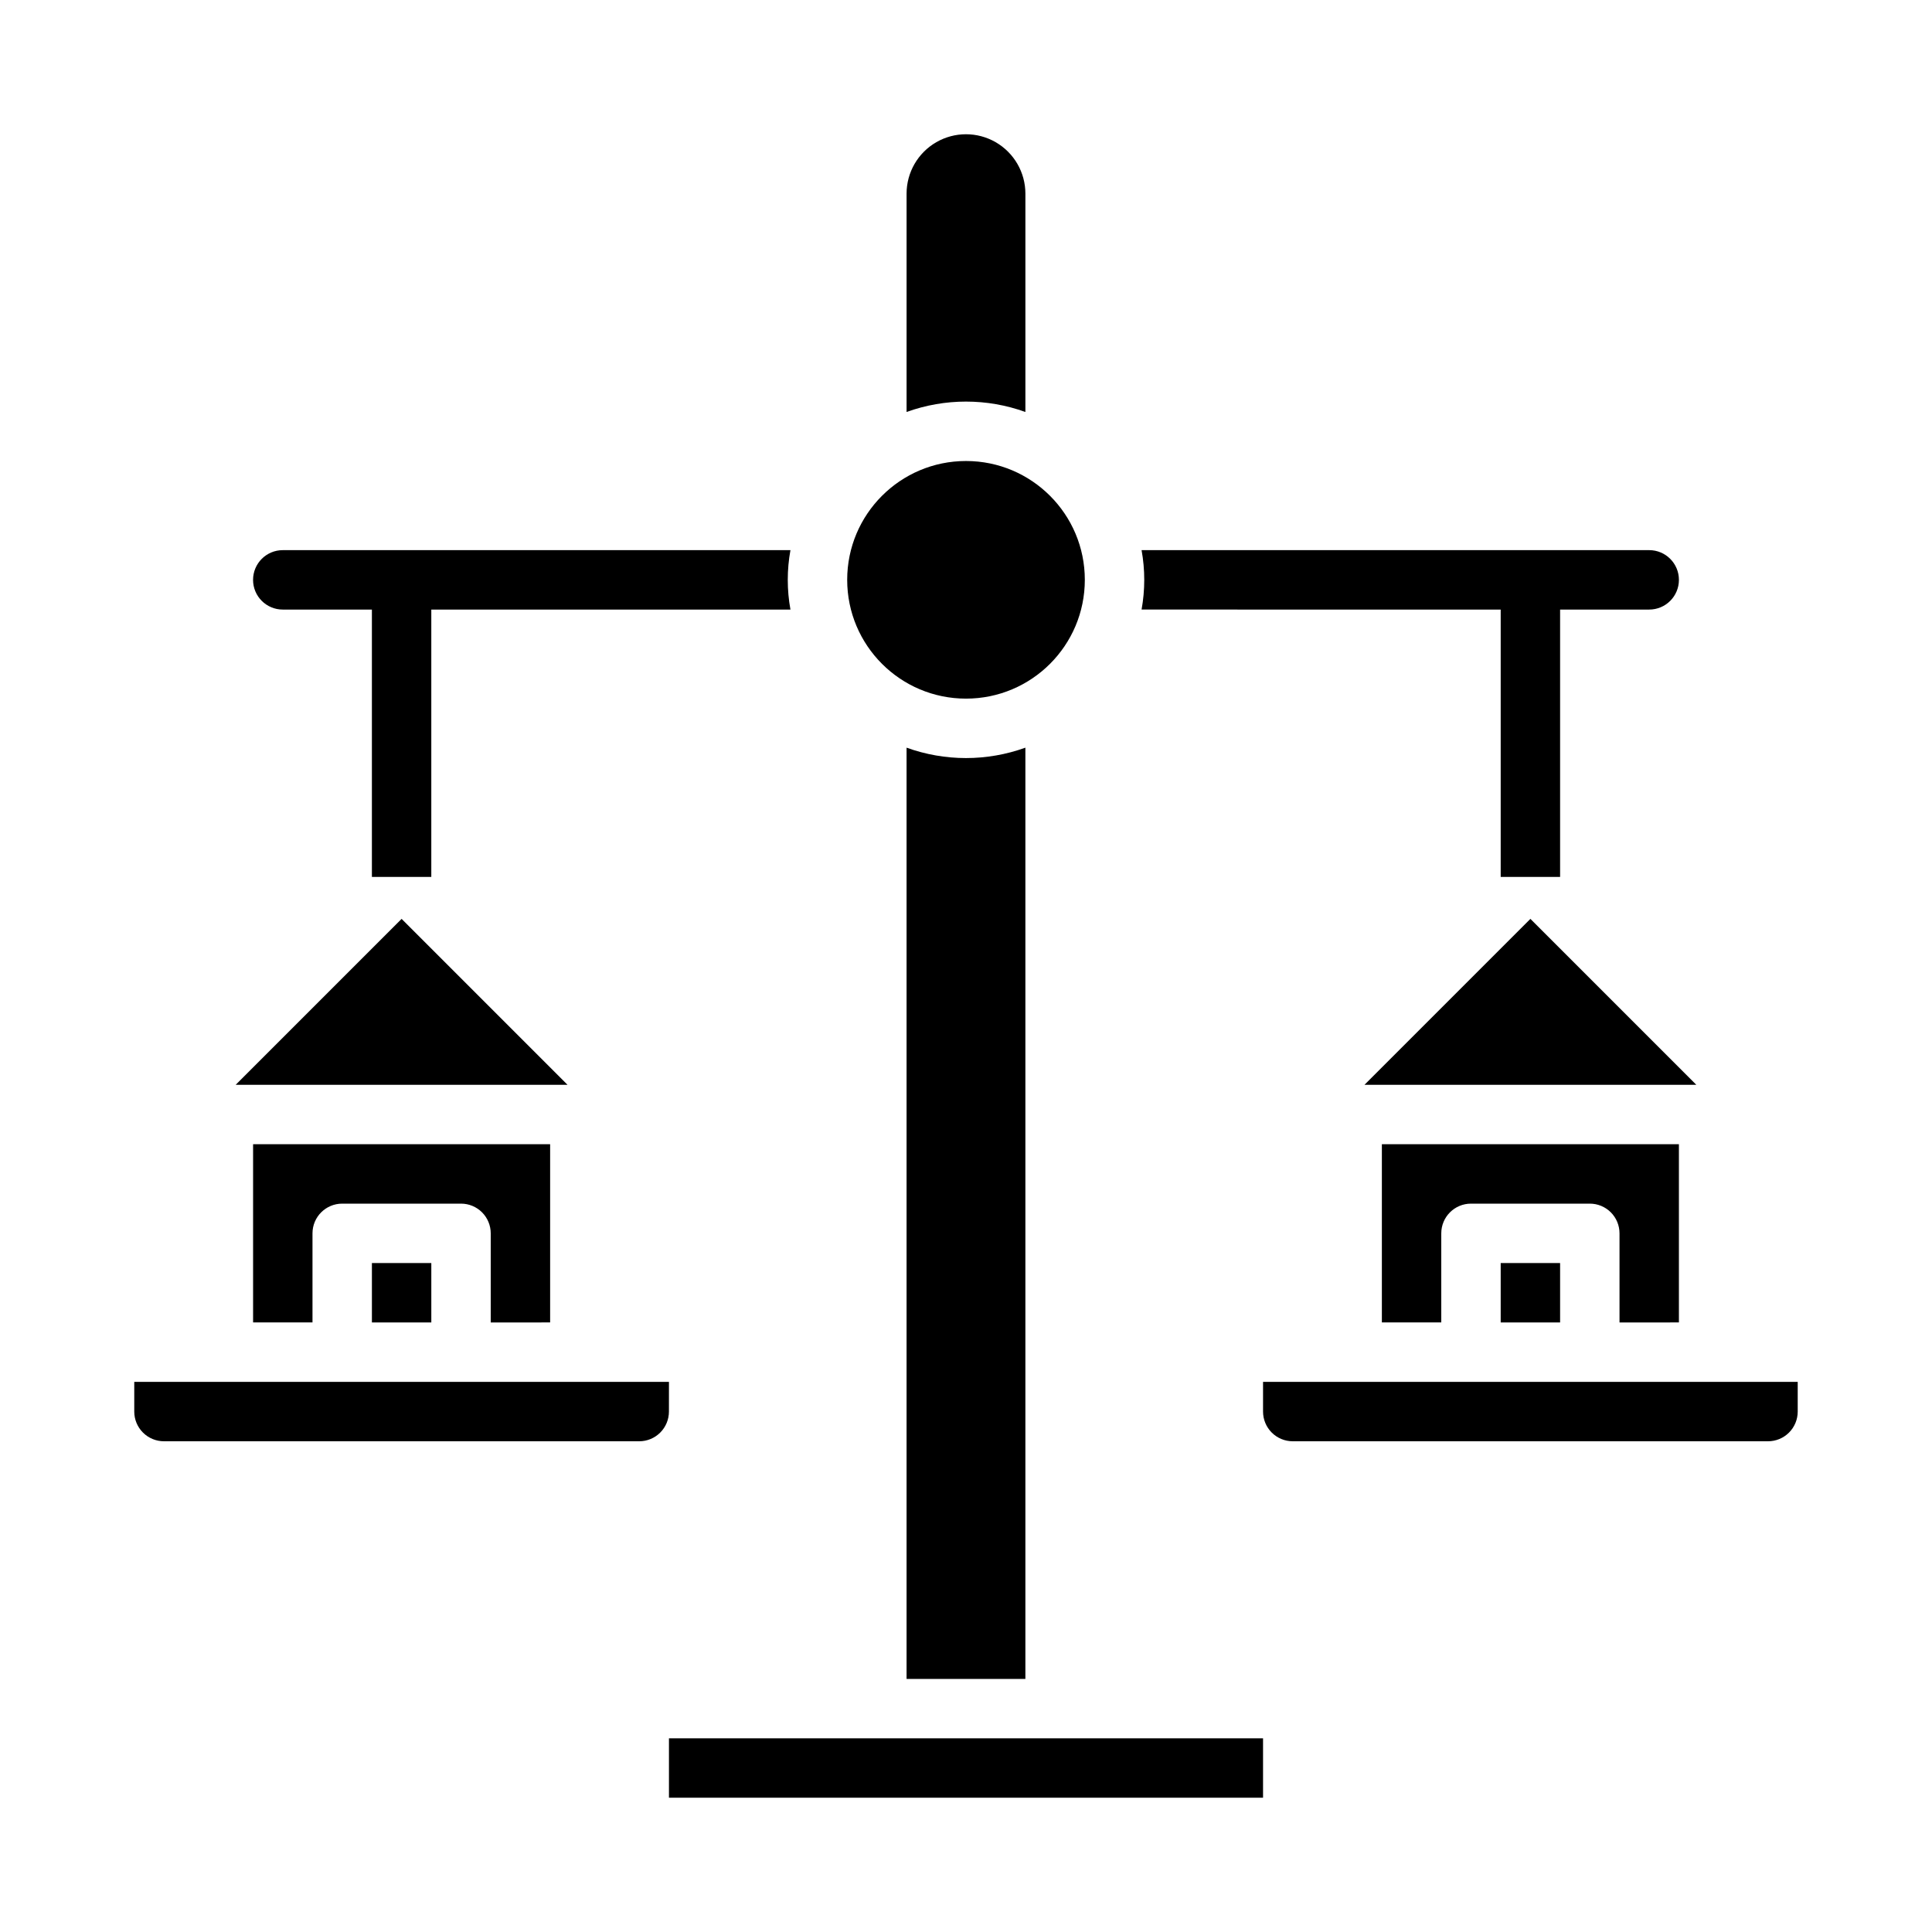
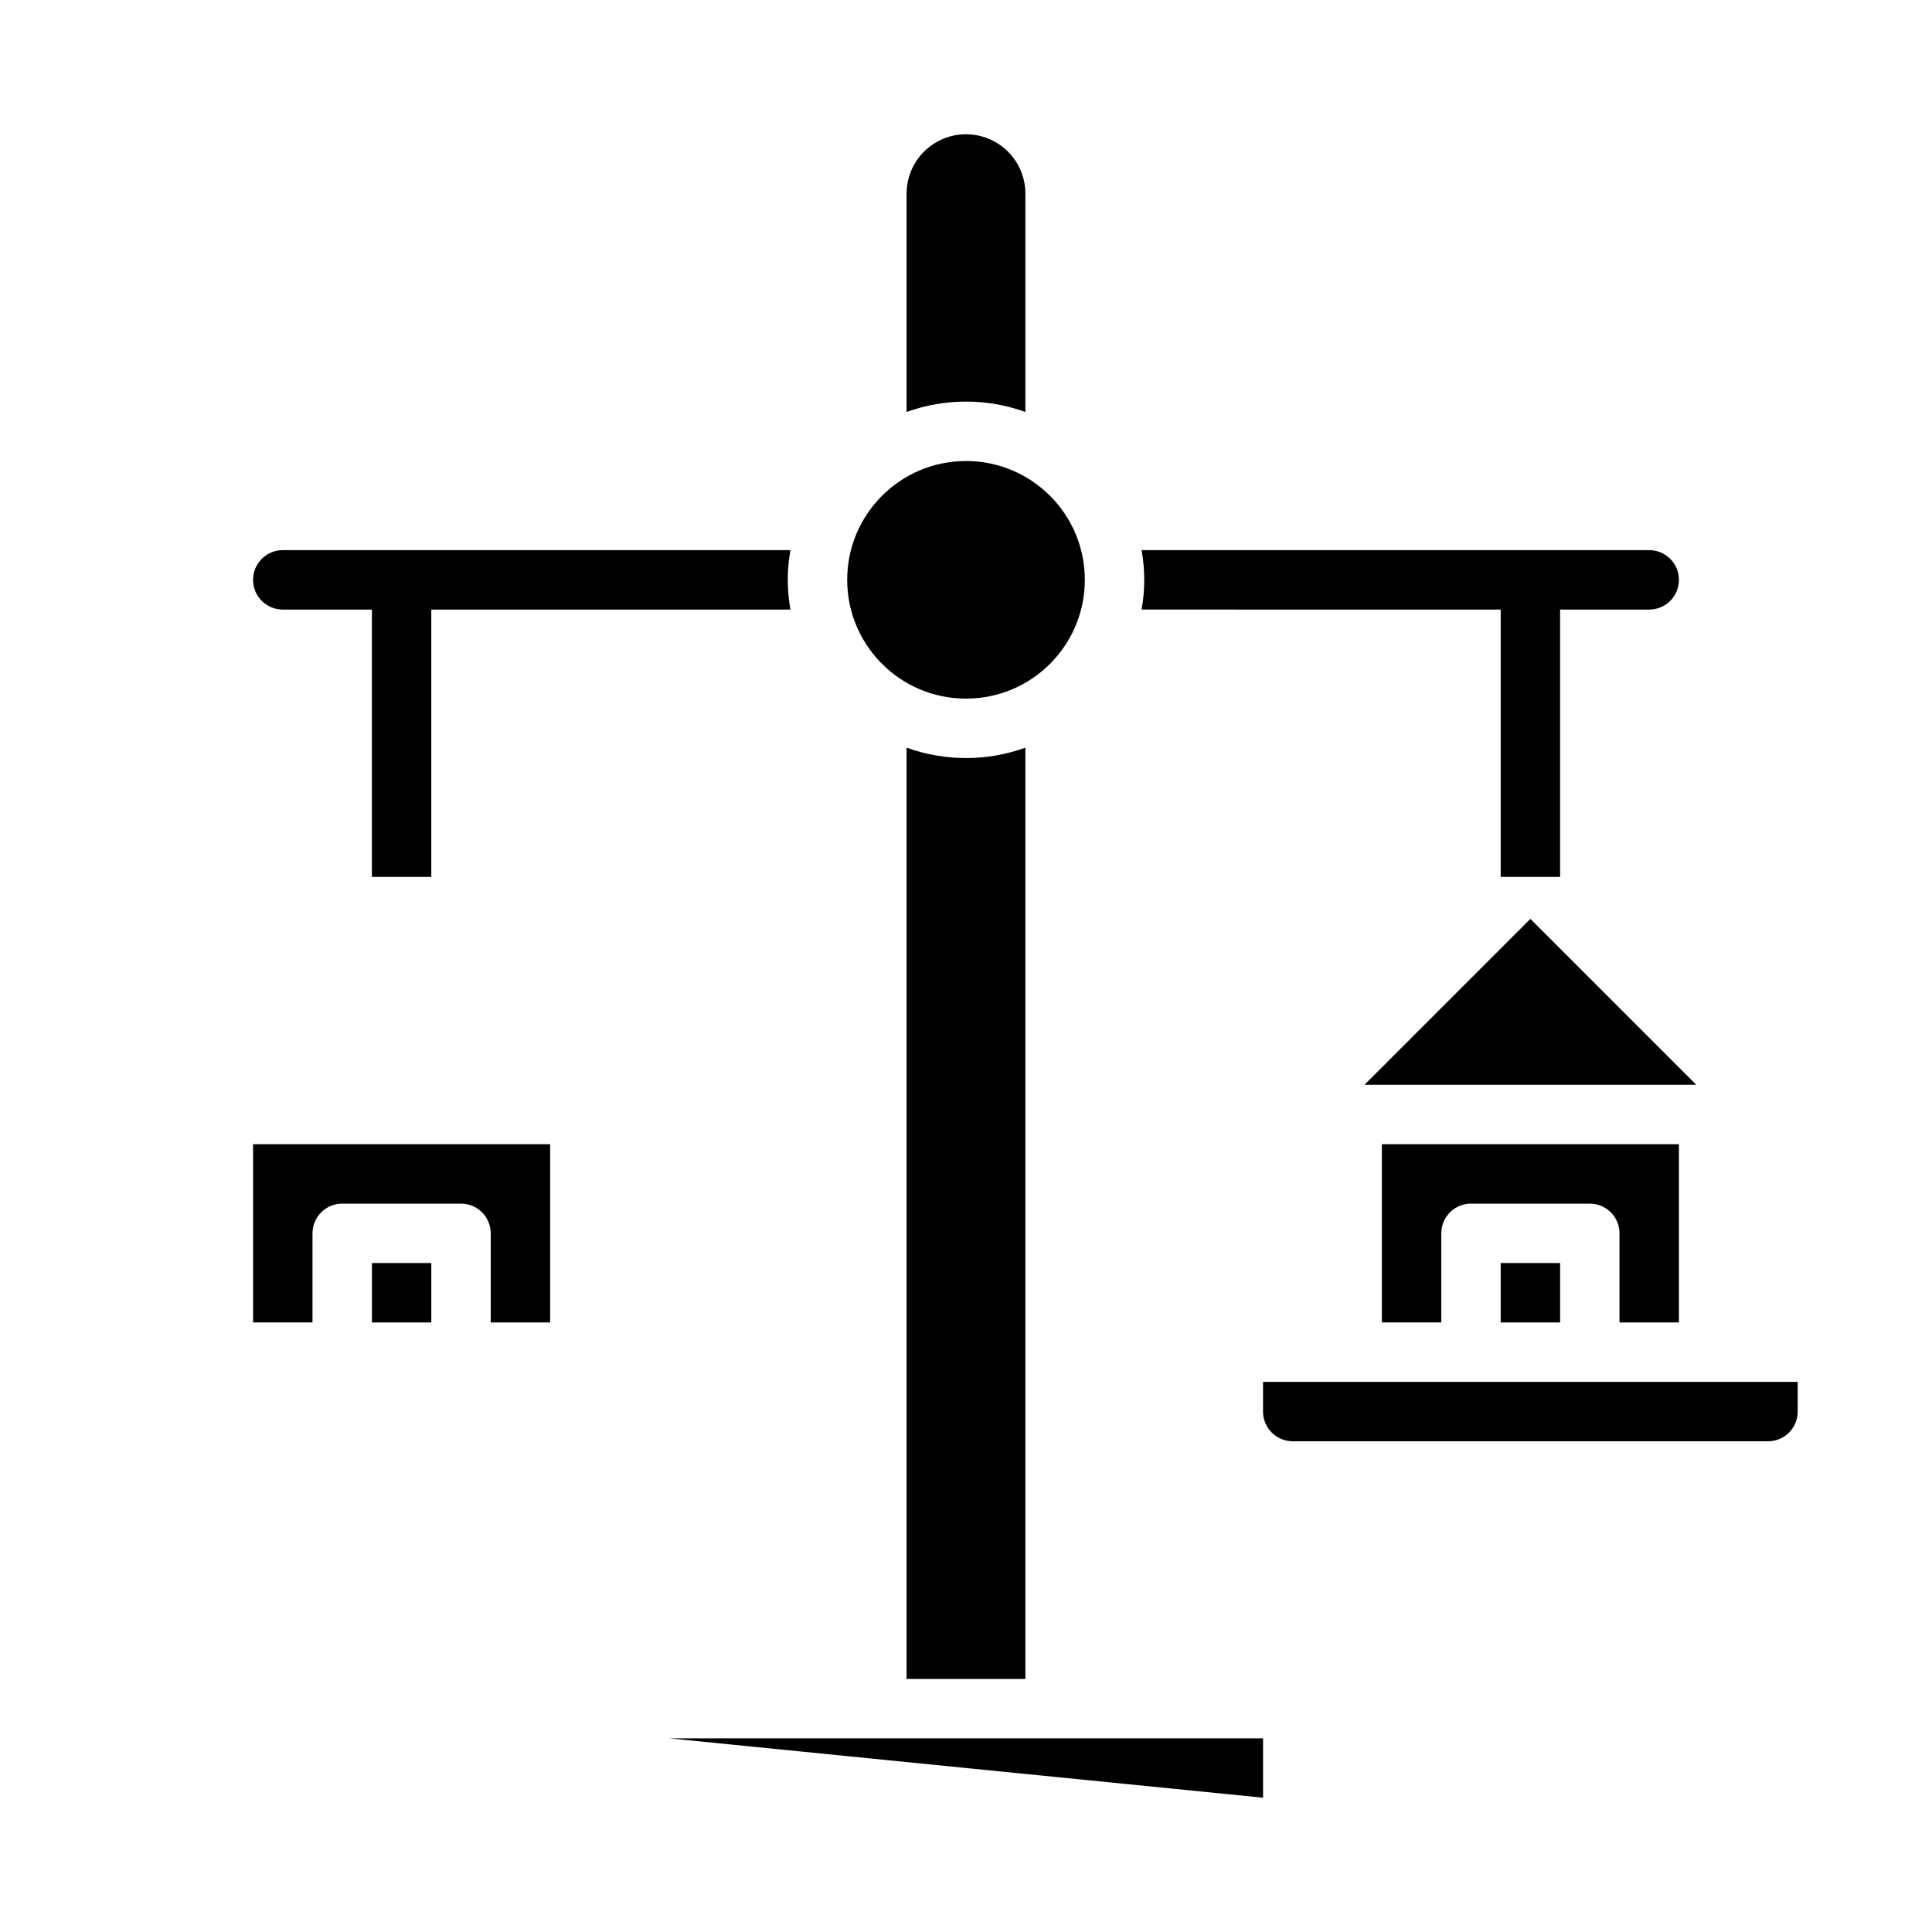
<svg xmlns="http://www.w3.org/2000/svg" fill="#000000" width="800px" height="800px" version="1.1" viewBox="144 144 512 512">
  <g>
    <path d="m415.74 253.18v-57.859c0-5.625-3-10.82-7.871-13.633s-10.875-2.812-15.746 0-7.871 8.008-7.871 13.633v57.859c10.176-3.672 21.312-3.672 31.488 0z" />
    <path d="m431.49 297.66c0 17.387-14.098 31.484-31.488 31.484s-31.488-14.098-31.488-31.484c0-17.391 14.098-31.488 31.488-31.488s31.488 14.098 31.488 31.488" />
    <path d="m384.25 342.14v246.79h31.488v-246.79c-10.176 3.672-21.312 3.672-31.488 0z" />
    <path d="m588.93 494.46v-47.23h-78.719v47.23h15.742v-23.613c0-4.348 3.527-7.871 7.875-7.871h31.488c2.086 0 4.09 0.828 5.566 2.305 1.477 1.477 2.305 3.477 2.305 5.566v23.617z" />
    <path d="m541.7 478.72h15.742v15.742h-15.742z" />
    <path d="m549.57 387.51-43.973 43.977h87.945z" />
    <path d="m541.7 305.54v70.848h15.742v-70.848h23.617c4.348 0 7.871-3.523 7.871-7.871 0-4.348-3.523-7.875-7.871-7.875h-134.53c0.945 5.207 0.945 10.539 0 15.746z" />
-     <path d="m321.28 510.21h-141.7v7.871c0 2.09 0.828 4.09 2.305 5.566 1.477 1.477 3.481 2.305 5.566 2.305h125.95c2.086 0 4.09-0.828 5.566-2.305 1.477-1.477 2.305-3.477 2.305-5.566z" />
-     <path d="m321.28 604.67h157.44v15.742h-157.44z" />
+     <path d="m321.28 604.67h157.44v15.742z" />
    <path d="m478.72 510.21v7.871c0 2.09 0.828 4.09 2.305 5.566 1.477 1.477 3.481 2.305 5.566 2.305h125.95c2.09 0 4.09-0.828 5.566-2.305 1.477-1.477 2.305-3.477 2.305-5.566v-7.871z" />
    <path d="m242.56 478.72h15.742v15.742h-15.742z" />
    <path d="m218.94 305.54h23.617v70.848h15.742v-70.848h95.176c-0.945-5.207-0.945-10.539 0-15.746h-134.54c-4.348 0-7.871 3.527-7.871 7.875 0 4.348 3.523 7.871 7.871 7.871z" />
-     <path d="m250.43 387.51-43.973 43.977h87.945z" />
    <path d="m289.79 494.46v-47.23h-78.719v47.23h15.742v-23.613c0-4.348 3.527-7.871 7.875-7.871h31.488c2.086 0 4.09 0.828 5.566 2.305 1.473 1.477 2.305 3.477 2.305 5.566v23.617z" />
  </g>
</svg>